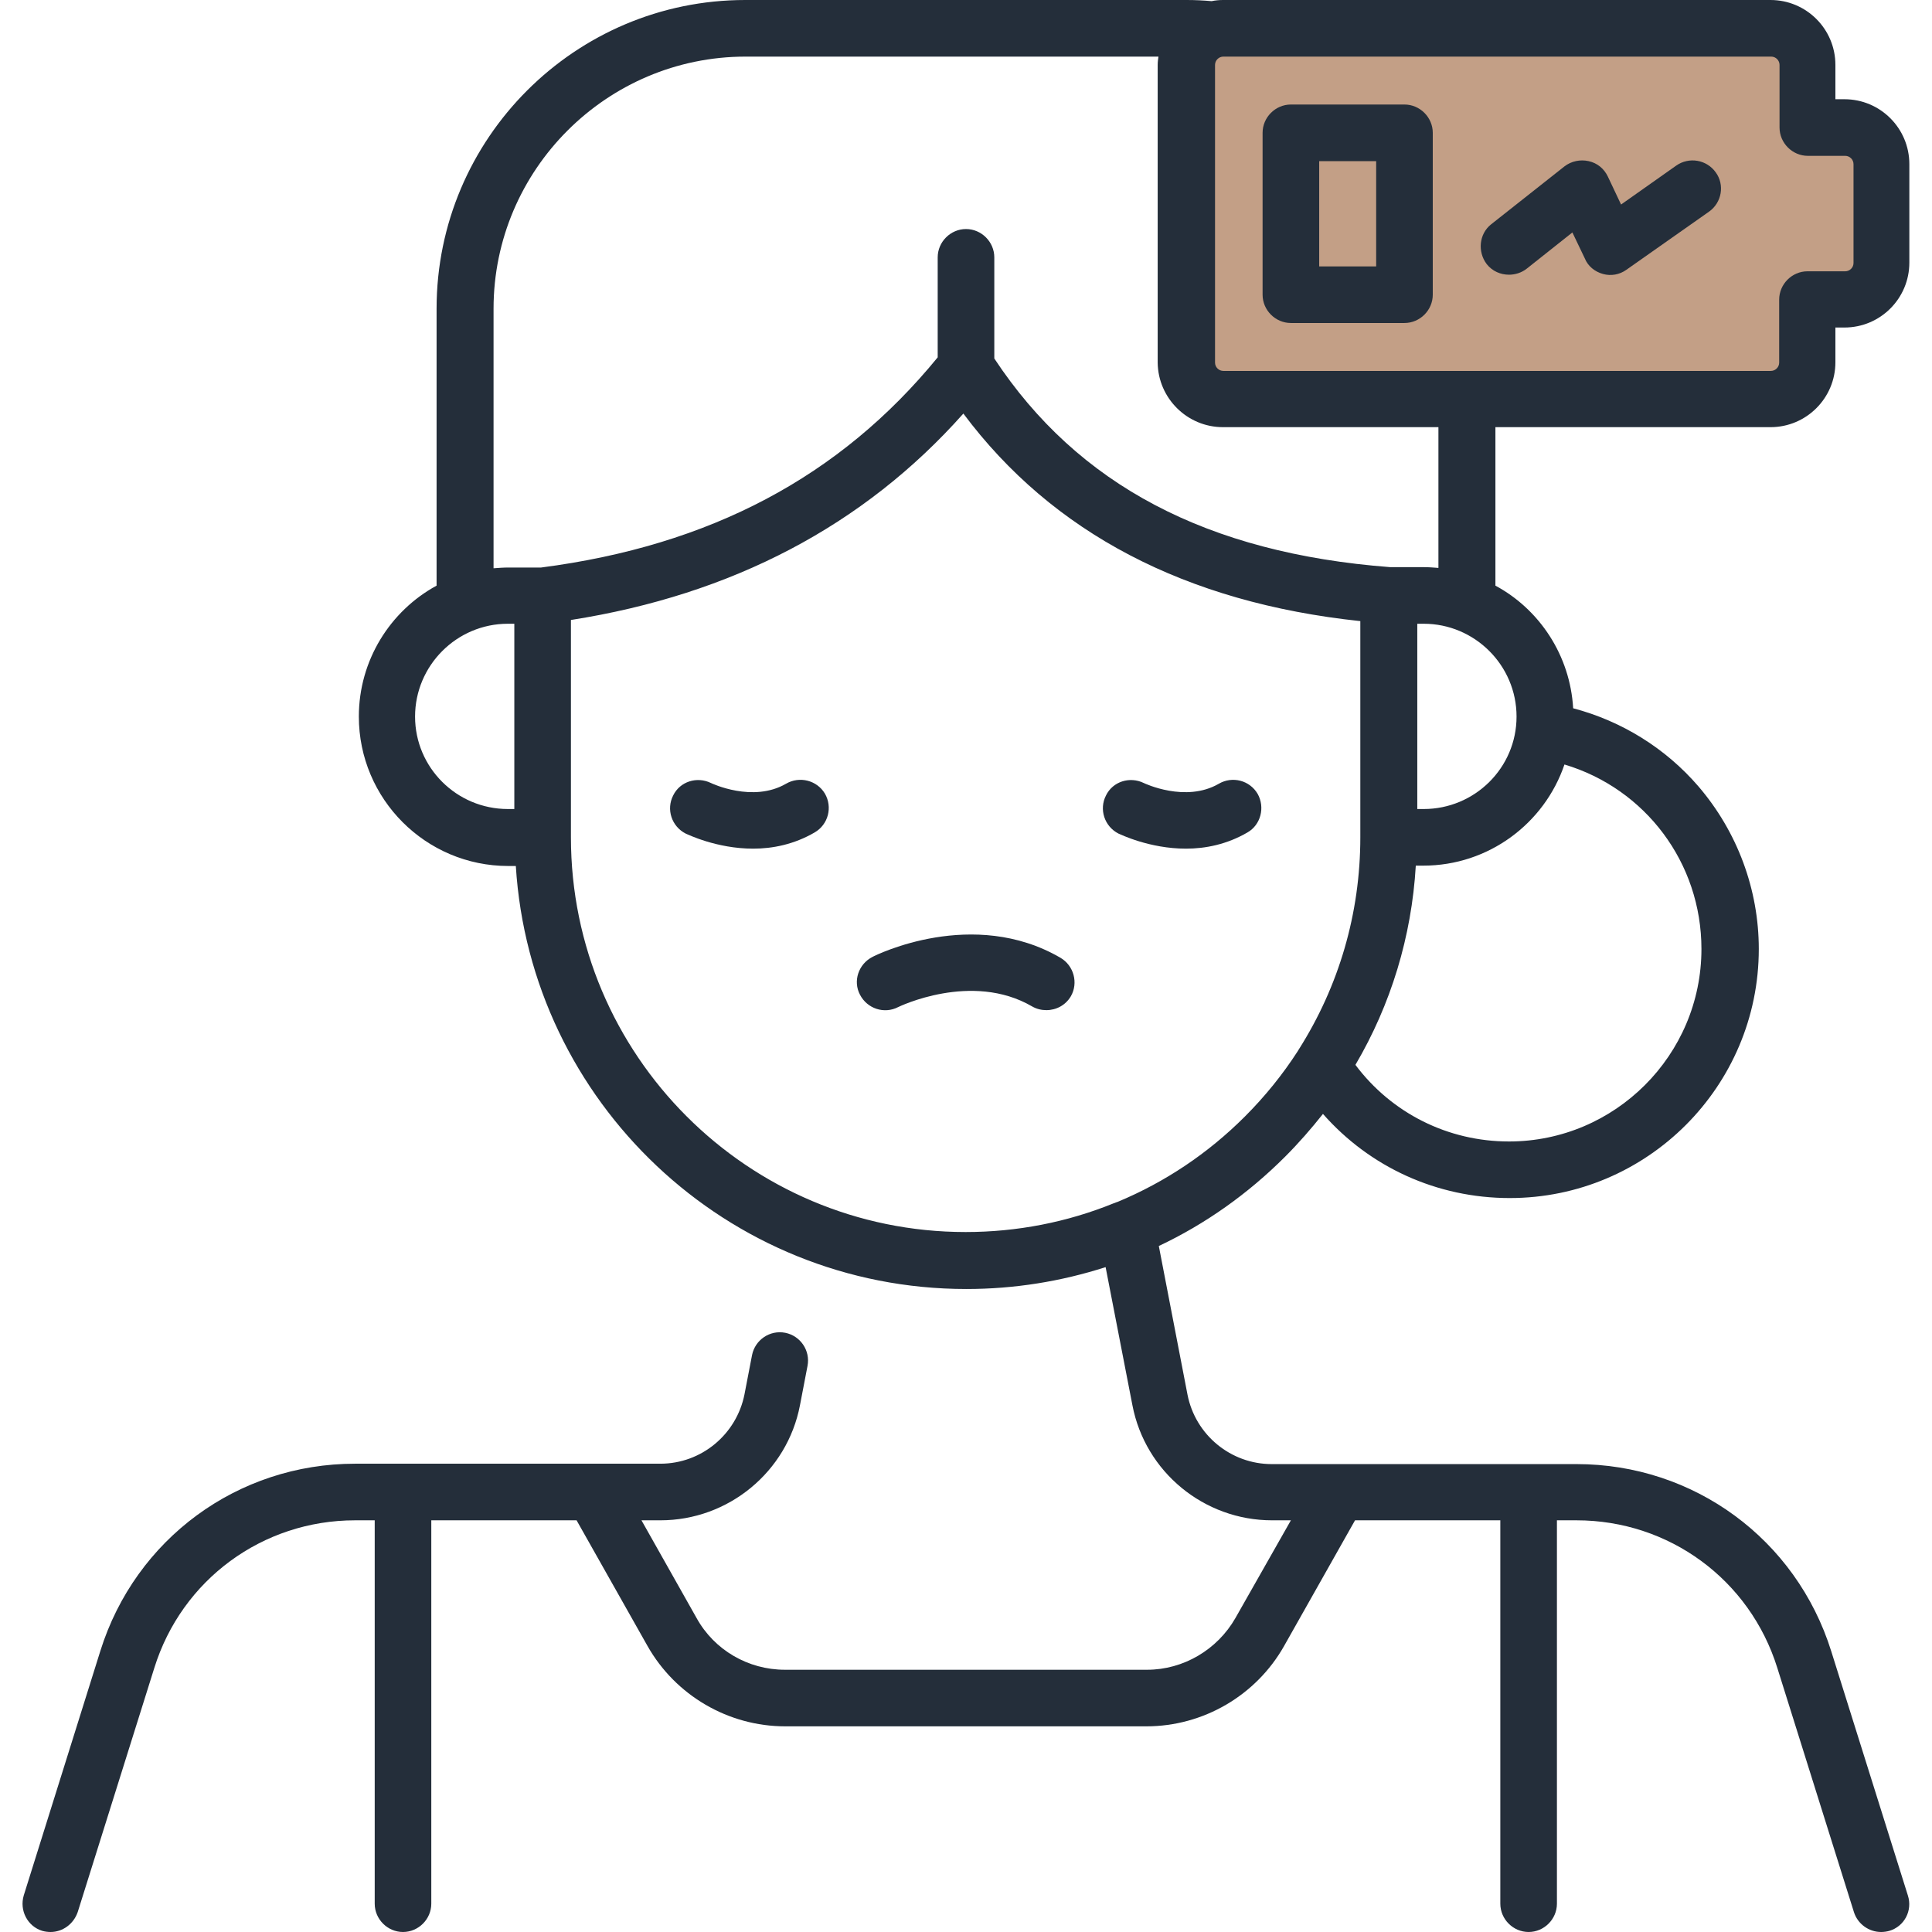
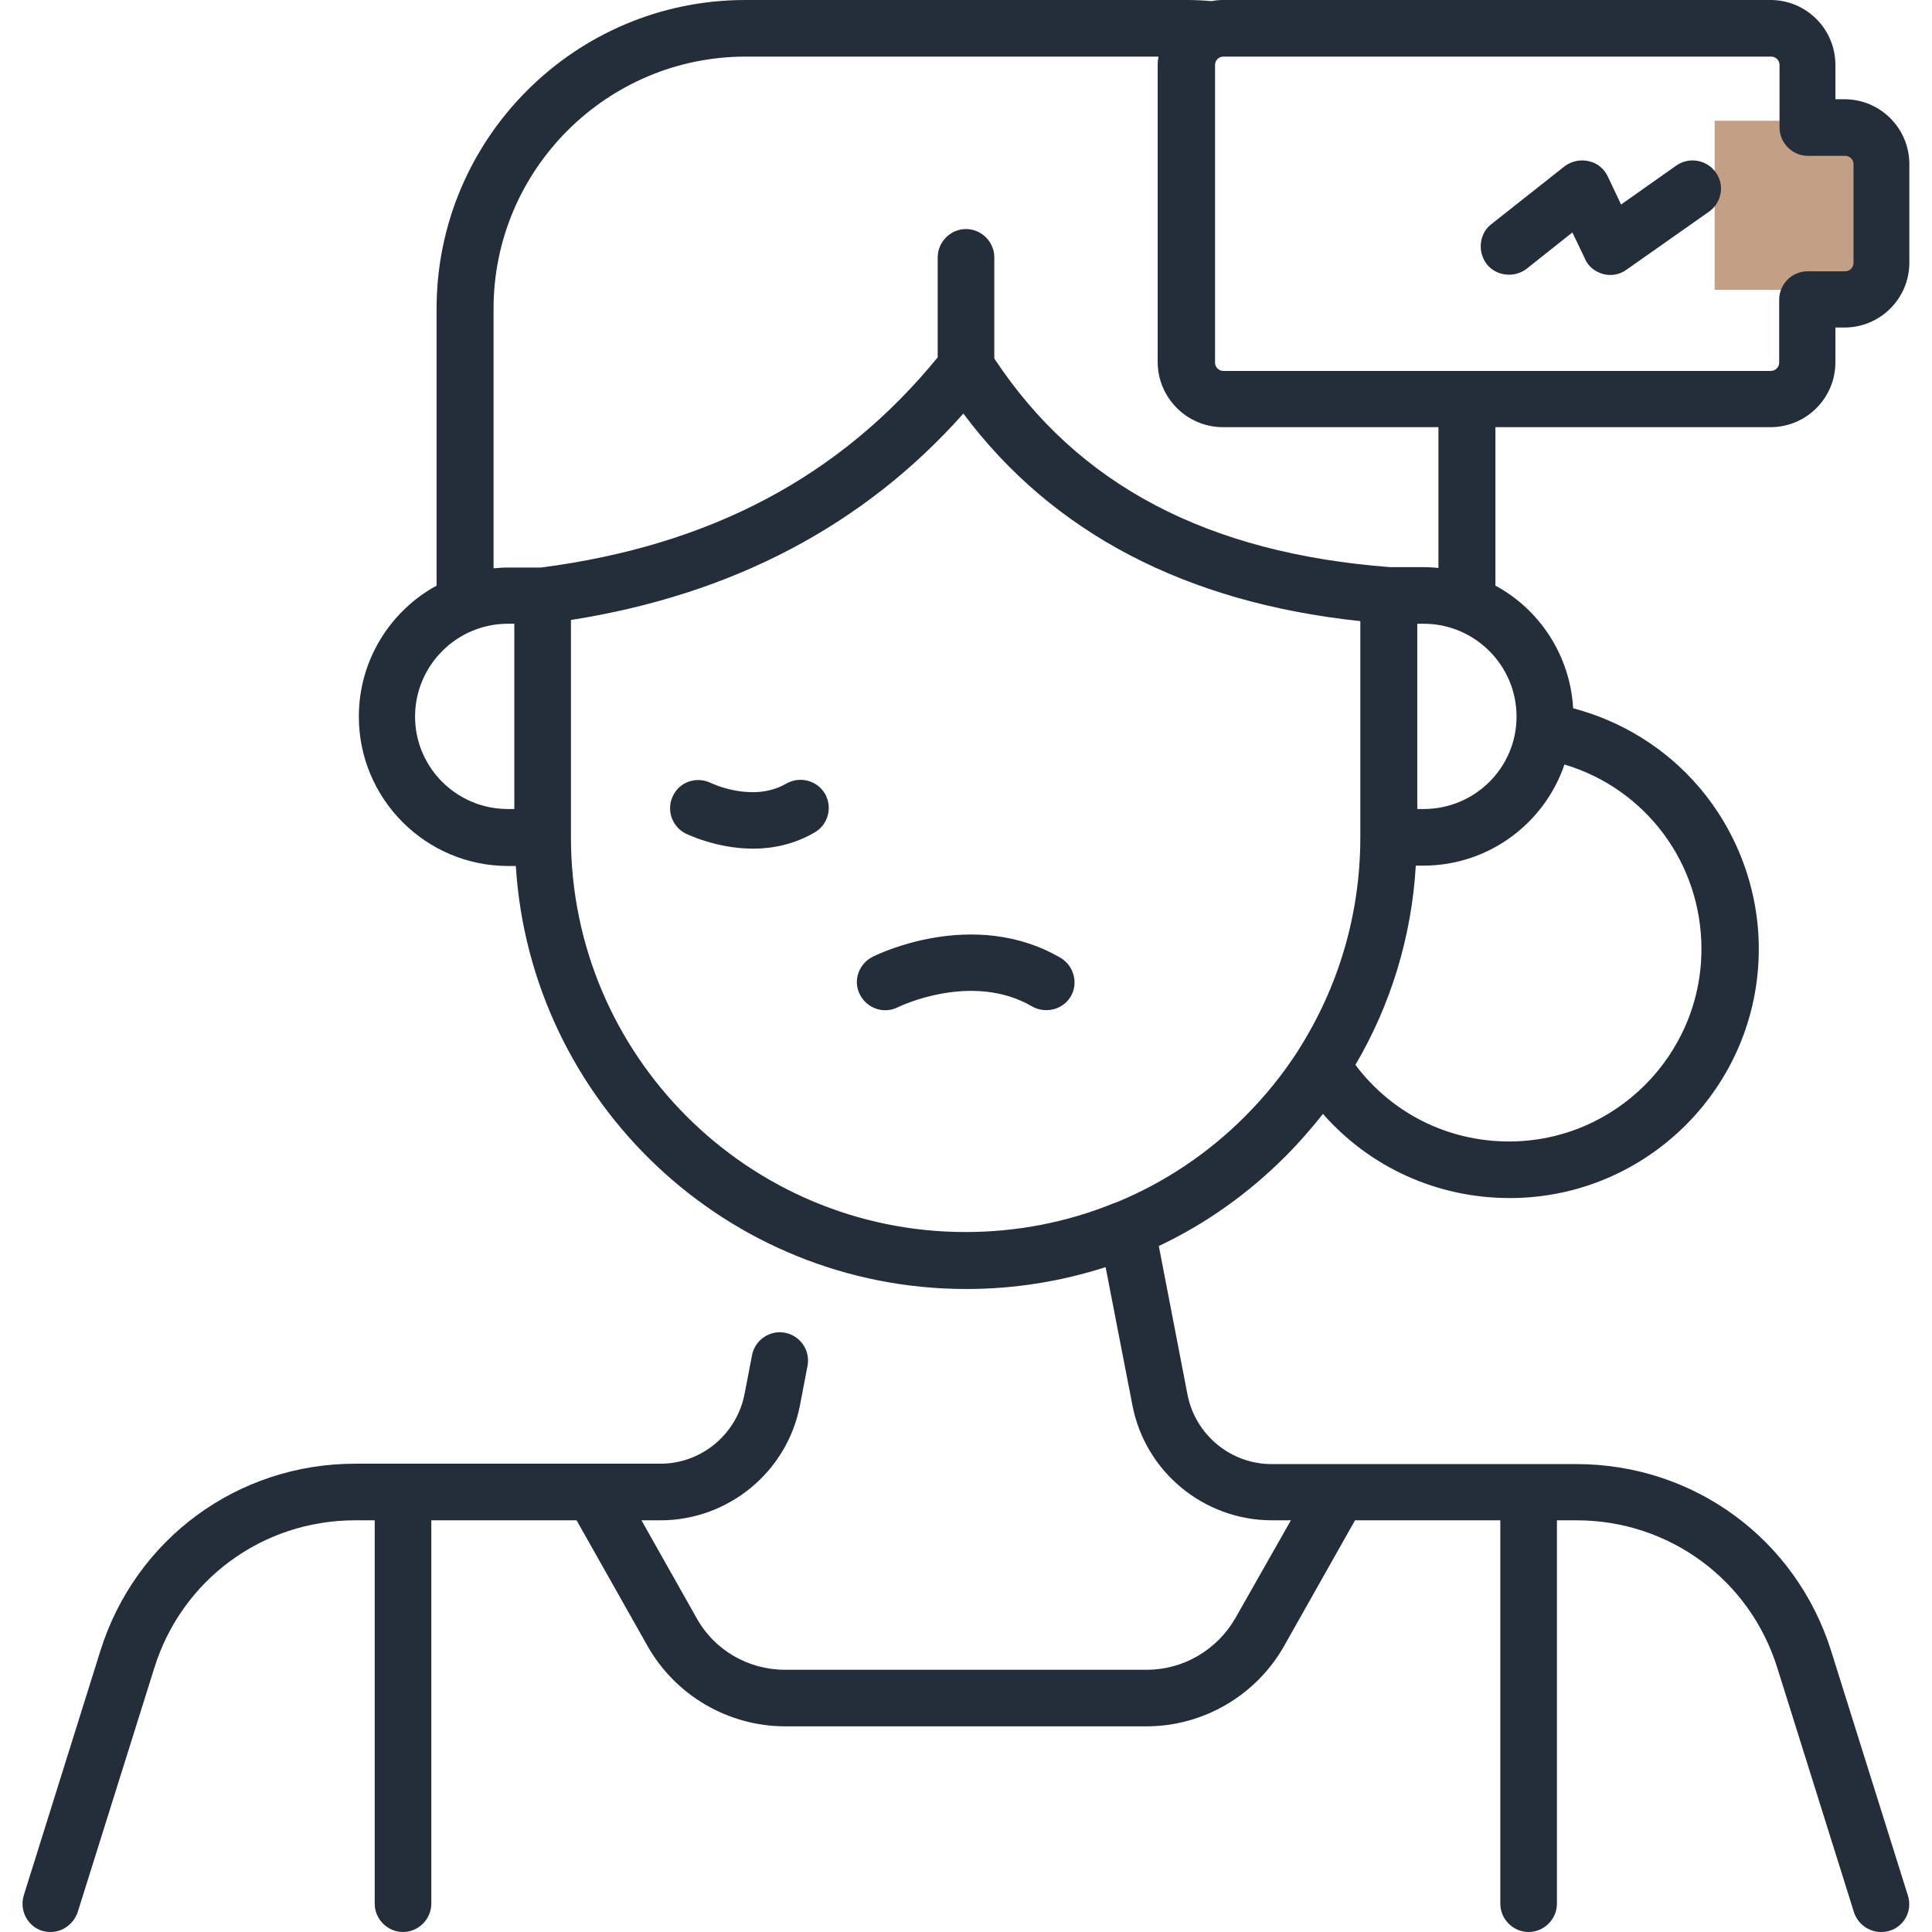
<svg xmlns="http://www.w3.org/2000/svg" width="80" height="80" viewBox="0 0 80 80" fill="none">
  <g clip-path="url(#clip0_90_251)">
-     <rect x="50" y="1" width="25" height="15" fill="#C39F86" />
    <rect x="71" y="5" width="7" height="7" fill="#C39F86" />
    <path d="M43.906 39.656C40.297 37.562 36.297 39.531 36.125 39.625C35.547 39.922 35.312 40.625 35.609 41.187C35.906 41.765 36.609 42 37.187 41.703C37.219 41.687 40.234 40.218 42.734 41.672C42.922 41.781 43.125 41.828 43.328 41.828C43.734 41.828 44.125 41.625 44.344 41.25C44.656 40.703 44.469 39.984 43.906 39.656Z" fill="#242E3A" />
    <path d="M32.547 32.453C31.172 33.25 29.469 32.437 29.437 32.422C28.859 32.141 28.156 32.359 27.875 32.937C27.578 33.516 27.812 34.219 28.391 34.516C28.469 34.547 29.672 35.141 31.187 35.141C31.984 35.141 32.875 34.969 33.734 34.469C34.297 34.141 34.484 33.422 34.156 32.859C33.828 32.312 33.109 32.125 32.547 32.453Z" fill="#242E3A" />
-     <path d="M52.078 32.875C51.75 32.312 51.031 32.125 50.469 32.453C49.094 33.25 47.391 32.437 47.359 32.422C46.781 32.141 46.078 32.359 45.797 32.937C45.5 33.516 45.734 34.219 46.312 34.516C46.391 34.547 47.594 35.141 49.109 35.141C49.906 35.141 50.797 34.969 51.656 34.469C52.203 34.156 52.391 33.437 52.078 32.875Z" fill="#242E3A" />
-     <path d="M53.453 4.328C52.812 4.328 52.281 4.859 52.281 5.5V12.203C52.281 12.844 52.812 13.375 53.453 13.375H58.156C58.797 13.375 59.328 12.844 59.328 12.203V5.5C59.328 4.859 58.797 4.328 58.156 4.328H53.453ZM56.984 11.031H54.625V6.672H56.984V11.031Z" fill="#242E3A" />
    <path d="M60.75 17.688H73.312C74.797 17.688 76 16.484 76 15V13.562H76.375C77.859 13.562 79.062 12.359 79.062 10.875V6.797C79.062 5.312 77.859 4.109 76.375 4.109H76V2.688C76 1.203 74.797 0 73.312 0H50.641C50.484 0 50.312 0.016 50.172 0.047C49.828 0.016 49.484 0 49.141 0H30.859C23.812 0 18.078 5.734 18.078 12.781V24.25C16.156 25.297 14.859 27.344 14.859 29.672C14.859 33.078 17.625 35.859 21.047 35.859H21.359C21.969 45.625 30.094 53.375 40.016 53.375C42 53.375 43.937 53.062 45.781 52.469L46.891 58.188C47.422 60.953 49.859 62.953 52.672 62.953H53.453L51.156 67C50.406 68.312 49 69.141 47.5 69.141H32.5C30.984 69.141 29.578 68.328 28.844 67L26.562 62.953H27.344C30.156 62.953 32.594 60.953 33.125 58.188L33.437 56.562C33.562 55.922 33.141 55.312 32.516 55.188C31.875 55.062 31.266 55.484 31.141 56.109L30.828 57.734C30.5 59.391 29.047 60.609 27.344 60.609H14.703C9.844 60.609 5.609 63.719 4.156 68.359L0.984 78.484C0.797 79.109 1.141 79.766 1.75 79.953C1.859 79.984 1.984 80 2.094 80C2.594 80 3.047 79.672 3.219 79.172L6.391 69.062C7.531 65.406 10.875 62.953 14.703 62.953H15.516V78.828C15.516 79.469 16.047 80 16.687 80C17.328 80 17.859 79.469 17.859 78.828V62.953H23.875L26.812 68.156C27.969 70.203 30.156 71.484 32.516 71.484H47.469C49.828 71.484 52.016 70.203 53.172 68.156L56.109 62.953H62.125V78.828C62.125 79.469 62.656 80 63.297 80C63.937 80 64.469 79.469 64.469 78.828V62.953H65.281C69.109 62.953 72.453 65.406 73.594 69.062L76.766 79.172C76.922 79.672 77.391 80 77.891 80C78 80 78.125 79.984 78.234 79.953C78.859 79.766 79.203 79.109 79 78.484L75.828 68.375C74.375 63.734 70.141 60.625 65.281 60.625H52.656C50.969 60.625 49.5 59.422 49.172 57.75L47.984 51.594C49.906 50.688 51.672 49.438 53.219 47.891C53.781 47.328 54.297 46.734 54.781 46.125C56.719 48.328 59.5 49.609 62.516 49.609C68.203 49.609 72.828 44.984 72.828 39.297C72.828 36.828 71.937 34.438 70.328 32.562C68.969 30.984 67.156 29.859 65.141 29.328C65.016 27.141 63.75 25.234 61.922 24.25V16.531C61.922 15.891 61.391 15.359 60.75 15.359H50.656C50.469 15.359 50.312 15.203 50.312 15.016V2.688C50.312 2.5 50.469 2.344 50.656 2.344H73.344C73.531 2.344 73.687 2.5 73.687 2.688V5.281C73.687 5.922 74.219 6.453 74.859 6.453H76.406C76.594 6.453 76.75 6.609 76.75 6.797V10.891C76.75 11.078 76.594 11.234 76.406 11.234H74.844C74.203 11.234 73.672 11.766 73.672 12.406V15.016C73.672 15.203 73.516 15.359 73.328 15.359H60.766C60.125 15.359 59.594 15.891 59.594 16.531C59.594 17.172 60.109 17.688 60.75 17.688ZM17.187 29.672C17.187 27.562 18.906 25.828 21.031 25.828H21.297V33.5H21.031C18.906 33.5 17.187 31.781 17.187 29.672ZM51.547 46.234C50.016 47.766 48.234 48.953 46.281 49.766C46.219 49.781 46.172 49.812 46.109 49.828C44.187 50.609 42.109 51.016 39.984 51.016C30.969 51.016 23.641 43.688 23.641 34.672V25.672C30.312 24.625 35.766 21.766 39.891 17.125C43.578 22.062 49.094 24.953 56.328 25.719V34.672C56.328 37.828 55.437 40.844 53.781 43.453C53.766 43.484 53.75 43.5 53.734 43.531C53.109 44.5 52.375 45.406 51.547 46.234ZM70.453 39.297C70.453 43.688 66.875 47.266 62.484 47.266C59.953 47.266 57.625 46.094 56.125 44.094C57.594 41.594 58.453 38.781 58.625 35.844H58.937C61.641 35.844 63.953 34.094 64.781 31.656C68.125 32.656 70.453 35.719 70.453 39.297ZM58.953 33.5H58.687V25.828H58.953C61.062 25.828 62.797 27.547 62.797 29.672C62.797 31.797 61.062 33.5 58.953 33.5ZM50.641 17.688H59.562V23.516C59.359 23.5 59.156 23.484 58.953 23.484H57.562C49.984 22.906 44.625 20.078 41.172 14.844V10.656C41.172 10.016 40.641 9.484 40 9.484C39.359 9.484 38.828 10.016 38.828 10.656V14.797C34.781 19.75 29.391 22.594 22.406 23.5H21.047C20.844 23.5 20.641 23.516 20.437 23.531V12.781C20.437 7.031 25.125 2.344 30.875 2.344H47.969C47.953 2.453 47.937 2.562 47.937 2.688V15.016C47.953 16.484 49.156 17.688 50.641 17.688Z" fill="#242E3A" />
    <path d="M66.375 11.344C66.703 11.437 67.062 11.375 67.344 11.172L70.766 8.765C71.297 8.39 71.422 7.656 71.047 7.14C70.672 6.609 69.937 6.484 69.406 6.859L67.125 8.469L66.578 7.312C66.422 6.984 66.141 6.75 65.781 6.672C65.437 6.594 65.062 6.672 64.781 6.89L61.734 9.297C61.25 9.687 61.172 10.422 61.562 10.937C61.797 11.234 62.141 11.375 62.484 11.375C62.734 11.375 63 11.297 63.219 11.125L65.109 9.625L65.625 10.703C65.75 11.015 66.031 11.25 66.375 11.344Z" fill="#242E3A" />
  </g>
  <defs>
    <clipPath id="clip0_90_251">
      <rect width="80" height="80" fill="white" />
    </clipPath>
  </defs>
</svg>